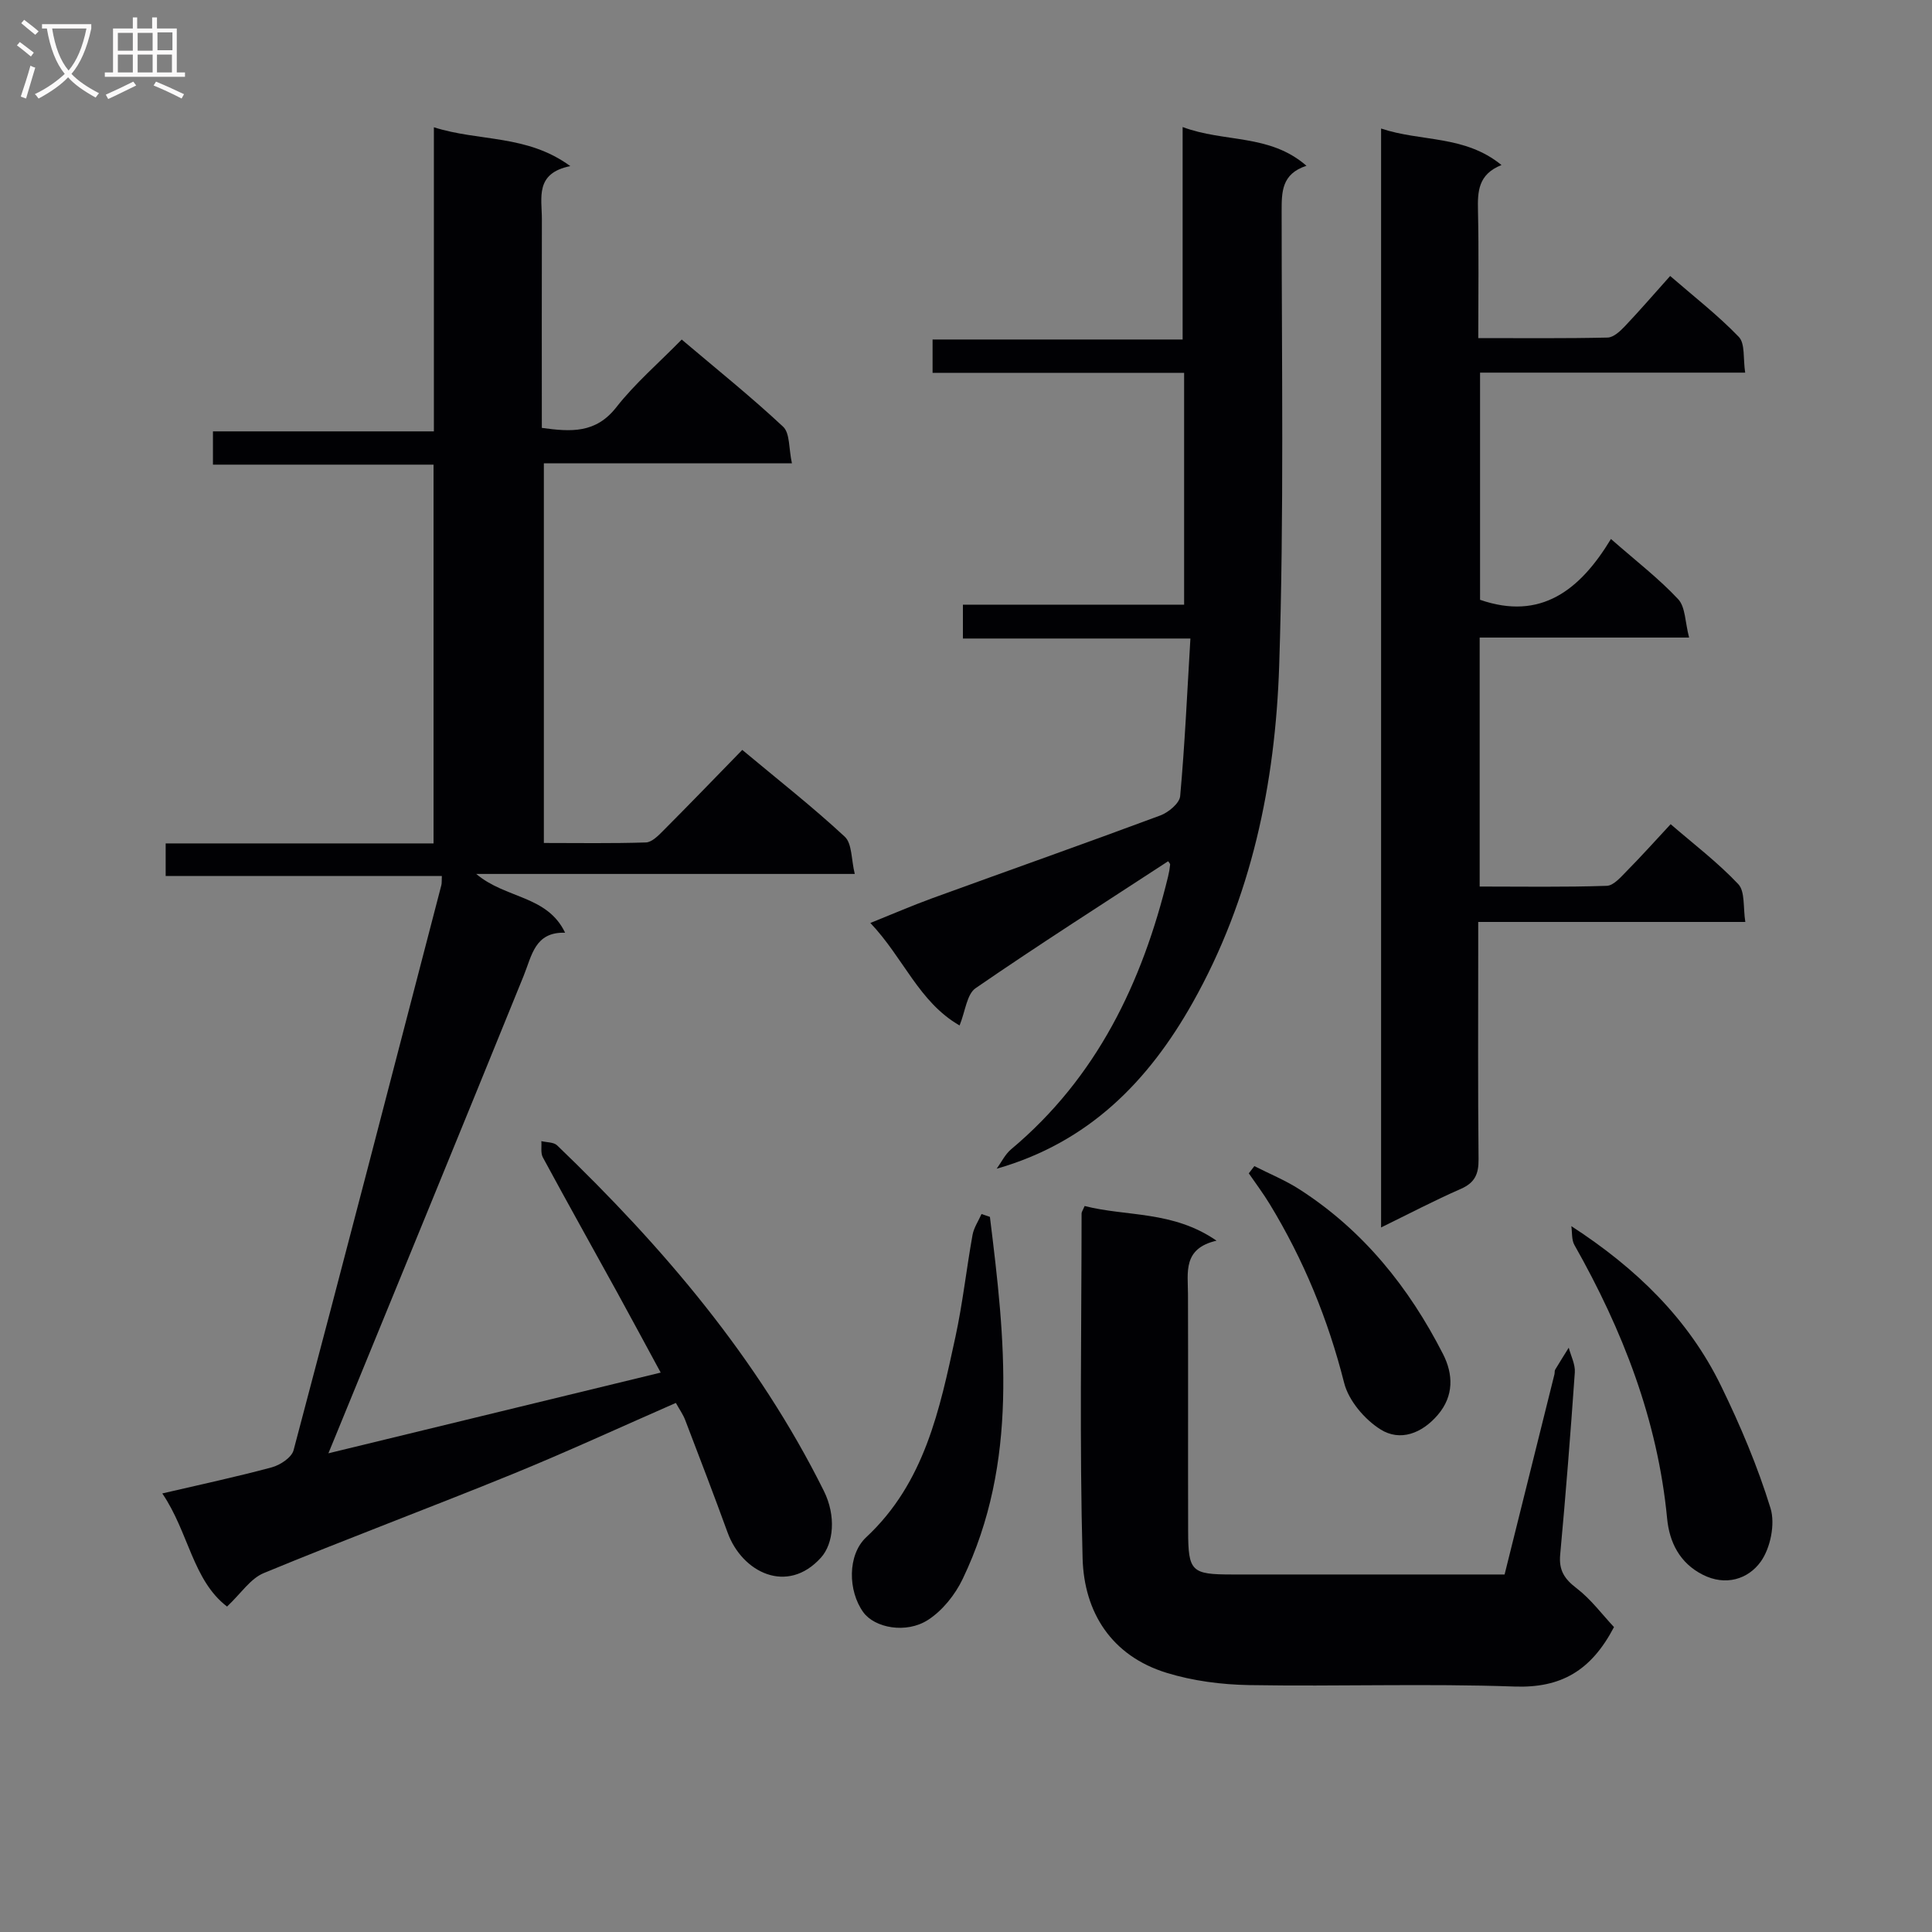
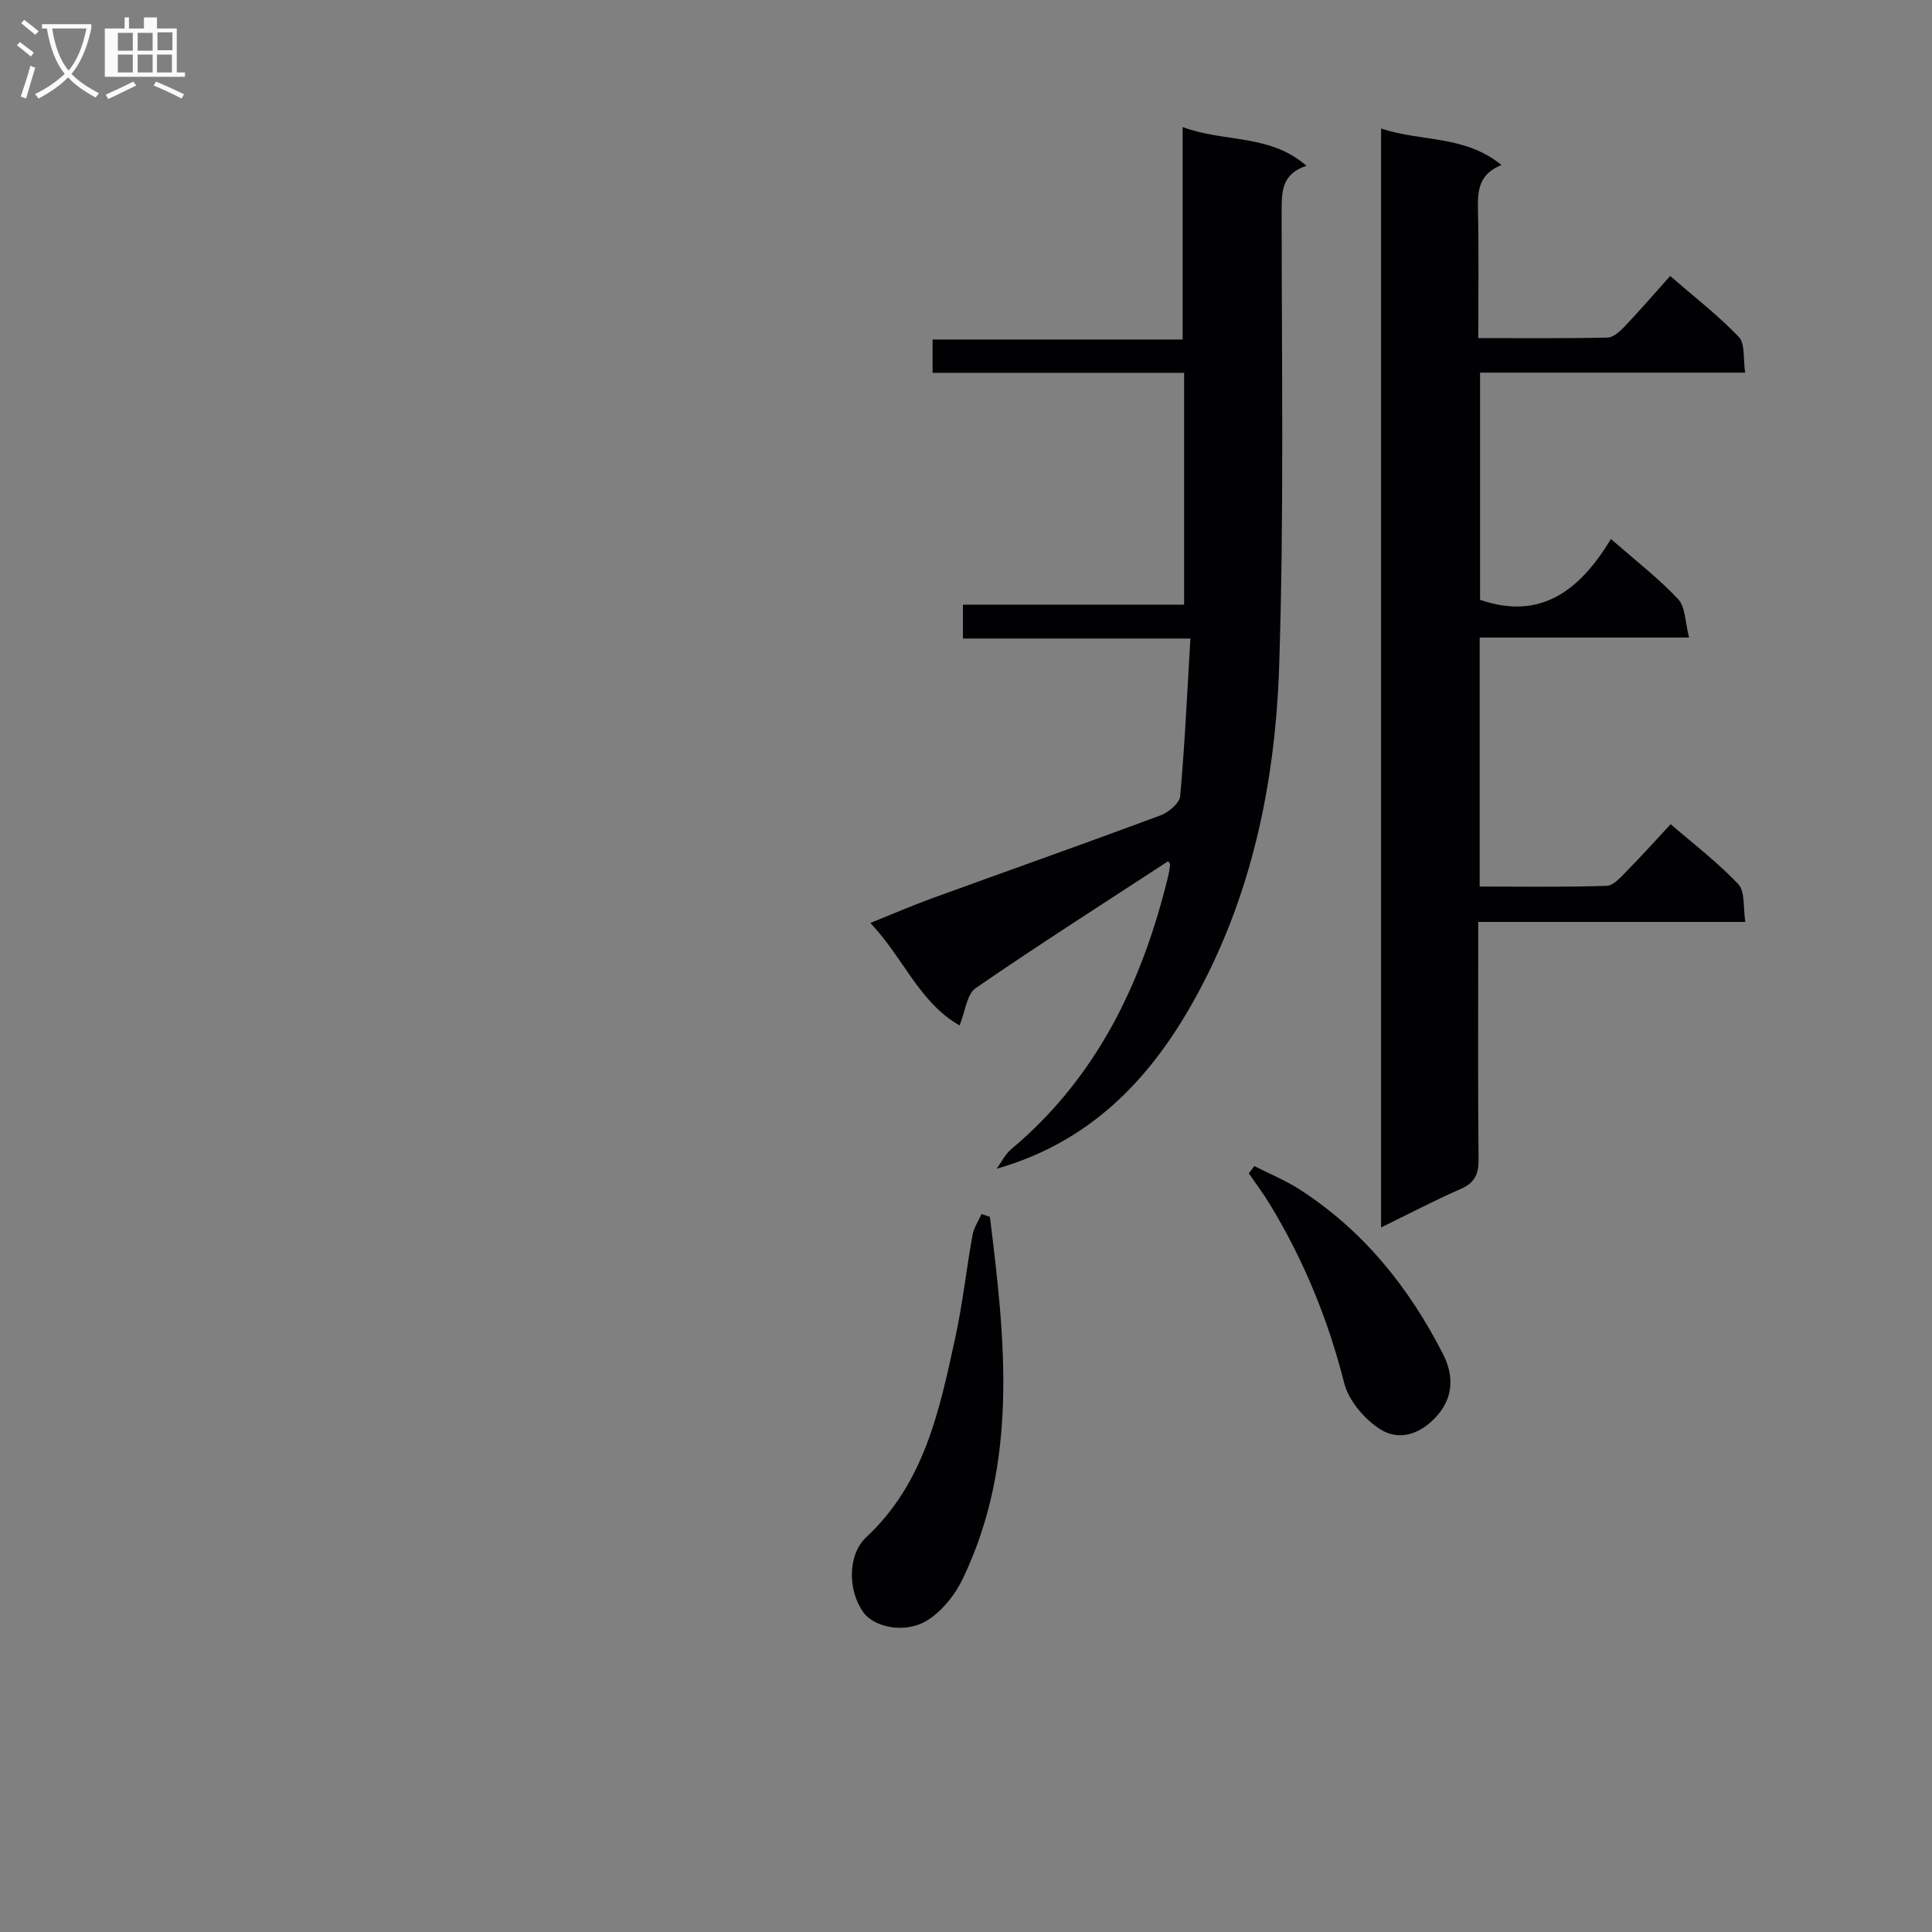
<svg xmlns="http://www.w3.org/2000/svg" enable-background="new 0 0 400 400" viewBox="0 0 400 400">
  <rect x="0" y="0" width="400" height="400" fill="#808080" stroke="none" />
  <g fill="#010104">
-     <path d="m67.99 300.89c23.36-5.67 45.73-11.11 68.8-16.71-3.06-5.64-6.01-11.13-9.01-16.6-5.13-9.32-10.33-18.6-15.39-27.96-.49-.91-.22-2.23-.31-3.36 1.1.27 2.55.19 3.26.87 21.96 21.09 41.54 44.04 55.22 71.53 2.6 5.22 2.02 10.93-.58 13.82-6.98 7.76-16.34 3.07-19.33-5.16-2.84-7.8-5.81-15.55-8.78-23.3-.46-1.2-1.23-2.27-1.94-3.56-11.51 5.03-22.64 10.18-33.98 14.8-17.05 6.95-34.32 13.39-51.34 20.43-2.77 1.14-4.73 4.23-7.6 6.93-7.11-5.42-7.96-15.43-13.41-23.42 7.98-1.86 15.39-3.44 22.69-5.41 1.73-.47 4.09-2.03 4.49-3.53 10.34-38.95 20.45-77.96 30.59-116.97.12-.45.06-.96.11-1.93-19.01 0-37.92 0-57.18 0 0-2.36 0-4.23 0-6.74h55.46c0-26.36 0-52.11 0-78.42-15.29 0-30.36 0-45.67 0 0-2.5 0-4.44 0-6.89h45.74c0-21.03 0-41.58 0-62.96 9.44 3 19.21 1.44 28.25 8.04-7.38 1.48-5.88 6.58-5.89 11-.04 14.3-.01 28.6-.01 43.2 6.04.83 11.16 1.17 15.42-4.27 3.87-4.94 8.73-9.11 13.54-14.02 7.27 6.16 14.37 11.85 21 18.05 1.43 1.34 1.15 4.52 1.82 7.58-17.53 0-34.25 0-51.36 0v78.6c6.95 0 14.05.12 21.13-.11 1.22-.04 2.56-1.4 3.57-2.42 5.4-5.42 10.71-10.92 16.38-16.74 7.38 6.16 14.56 11.79 21.22 17.97 1.53 1.42 1.33 4.71 2.07 7.71-26.39 0-51.83 0-78.37 0 6.07 5.16 14.69 4.4 18.4 12.17-6.28-.19-6.87 4.71-8.59 8.94-12.92 31.83-25.98 63.6-39 95.39-.38.9-.74 1.79-1.42 3.45z" />
    <path d="m333.53 111.59c5.33 4.67 9.97 8.24 13.92 12.47 1.51 1.62 1.42 4.74 2.26 7.94-14.95 0-29.02 0-43.36 0v51.55c8.78 0 17.56.15 26.32-.15 1.45-.05 2.97-1.89 4.21-3.14 2.92-2.95 5.69-6.05 9.01-9.62 4.72 4.08 9.73 7.89 14 12.41 1.44 1.53.98 4.86 1.46 7.83-18.67 0-36.61 0-55.3 0v5.64c0 14.49-.08 28.99.07 43.48.03 3.05-.75 4.87-3.68 6.15-5.43 2.38-10.7 5.14-16.5 7.98 0-75.99 0-151.46 0-227.52 8.3 2.78 17.28 1.31 24.93 7.56-4.85 1.92-4.96 5.5-4.87 9.43.19 8.62.06 17.24.06 26.4 9.23 0 18.01.09 26.78-.11 1.21-.03 2.58-1.3 3.54-2.31 3.09-3.25 6.01-6.65 9.41-10.44 4.9 4.25 9.88 8.11 14.21 12.61 1.34 1.39.87 4.52 1.32 7.4-18.7 0-36.62 0-54.89 0v47.03c12.54 4.35 20.67-1.95 27.1-12.59z" />
    <path d="m245.16 125.19c0-16.34 0-31.89 0-48-17.71 0-34.78 0-52.08 0 0-2.51 0-4.45 0-6.9h51.77c0-14.7 0-28.92 0-43.99 8.68 3.26 17.97 1.35 25.64 8.02-5.19 1.7-5.14 5.44-5.14 9.55 0 31.32.51 62.67-.51 93.96-.8 24.37-5.73 48.13-17.92 69.78-9.15 16.25-21.5 28.92-40.57 34.36.99-1.36 1.75-2.99 3-4.03 17.74-14.86 27.14-34.5 32.49-56.47.2-.81.34-1.63.42-2.45.02-.24-.29-.52-.41-.71-13.33 8.71-26.76 17.26-39.86 26.28-1.83 1.26-2.12 4.77-3.32 7.72-8.42-4.84-11.58-13.96-18.47-21.22 4.71-1.89 8.72-3.63 12.81-5.12 15.74-5.73 31.53-11.3 47.23-17.14 1.68-.63 3.96-2.52 4.1-3.99.97-10.71 1.45-21.45 2.12-32.64-16.22 0-31.48 0-47.1 0 0-2.45 0-4.51 0-7 15.2-.01 30.46-.01 45.8-.01z" />
-     <path d="m334.16 336.87c-4.74 9.06-11 12.65-20.59 12.31-18.29-.65-36.63.01-54.94-.3-5.73-.1-11.64-.86-17.1-2.54-11.38-3.5-17.08-12.49-17.39-23.7-.65-23.79-.22-47.61-.21-71.42 0-.3.24-.6.63-1.53 8.67 2.23 18.26.92 27.31 7.18-7.03 1.62-5.92 6.56-5.91 11.14.05 16.32-.01 32.64.03 48.95.02 8.43.67 9.02 9.15 9.02h56.37c3.47-13.9 6.9-27.67 10.32-41.44.08-.32 0-.72.16-.98.91-1.52 1.86-3.02 2.8-4.53.45 1.7 1.37 3.44 1.26 5.1-.88 12.59-1.87 25.17-3.03 37.74-.3 3.24.87 5.04 3.41 6.97 2.96 2.27 5.25 5.38 7.73 8.03z" />
    <path d="m204.95 251.94c3.14 25.35 6.01 50.72-5.65 74.99-1.56 3.25-4.16 6.51-7.14 8.44-4.55 2.95-11.08 1.66-13.42-1.57-3.19-4.4-3.32-11.88.61-15.54 12.1-11.28 15.2-26.43 18.47-41.51 1.5-6.95 2.27-14.05 3.53-21.06.27-1.51 1.23-2.9 1.86-4.34.58.2 1.16.39 1.74.59z" />
-     <path d="m325.33 253.86c13.45 8.73 24.25 19.21 31.01 33.11 3.98 8.17 7.56 16.63 10.23 25.3 1 3.27-.02 8.27-2.05 11.08-2.59 3.59-7.25 5.1-12.02 2.66-4.76-2.43-6.87-6.72-7.34-11.62-1.96-20.41-9.2-38.97-19.2-56.64-.6-1.07-.44-2.58-.63-3.89z" />
    <path d="m259.7 241.43c3.12 1.59 6.39 2.92 9.32 4.8 13.21 8.48 22.71 20.32 29.76 34.15 2.09 4.11 2.28 8.62-1.11 12.57-3.29 3.84-7.79 5.55-11.86 2.99-3.29-2.07-6.59-5.95-7.52-9.63-3.33-13.16-8.38-25.47-15.41-37.02-1.33-2.19-2.88-4.25-4.33-6.36.38-.5.77-1 1.15-1.5z" />
  </g>
  <path d="m6.4 11.7c-1-.8-1.9-1.6-2.9-2.3l.6-.7c.9.7 1.9 1.4 2.9 2.2zm-2.1 8.3c.7-2.1 1.4-4.2 2-6.4.2.1.6.3 1 .4-.7 2.3-1.3 4.4-1.9 6.4zm3-12.8c-1.1-.9-2.1-1.7-2.9-2.4l.6-.7c1 .8 2 1.5 3 2.4zm1.4-1.3v-.9h10.2v.9c-.9 4.2-2.3 7.3-4.1 9.4 1.3 1.4 3.2 2.7 5.7 4-.2.2-.4.5-.7.9-2.5-1.4-4.4-2.7-5.7-4.2-1.4 1.5-3.5 3-6.1 4.4 0 0 0 0-.1-.1-.3-.4-.5-.7-.7-.8 2.7-1.3 4.7-2.8 6.2-4.2-1.8-2.2-3-5.3-3.7-9.4zm9.2 0h-7.1c.6 3.8 1.7 6.7 3.4 8.7 1.7-2 2.9-4.8 3.7-8.7z" fill="#fbfafa" />
-   <path d="m31.6 3.6h.9v2.3h4.1v9.1h1.7v.9h-16.6v-.9h1.7v-9.1h4.1v-2.3h.9v2.3h3.1v-2.3zm-4 13.3.6.8c-1.9.9-3.8 1.9-5.8 2.8-.2-.3-.3-.6-.5-.9 2-.9 3.9-1.8 5.7-2.7zm-3.2-10.1v3.7h3.1v-3.7zm0 4.5v3.7h3.1v-3.7zm4.1-4.5v3.7h3.1v-3.7zm0 4.5v3.7h3.1v-3.7zm9.1 9.1c-2.1-1.1-4.1-2-5.8-2.7l.5-.8c2.2.9 4.1 1.8 5.8 2.6zm-1.9-13.7h-3.1v3.7h3.1v-3.6zm-3.2 4.6v3.7h3.1v-3.7z" fill="#fbfafa" />
+   <path d="m31.6 3.6h.9v2.3h4.1v9.1h1.7v.9h-16.6v-.9v-9.1h4.1v-2.3h.9v2.3h3.1v-2.3zm-4 13.3.6.8c-1.9.9-3.8 1.9-5.8 2.8-.2-.3-.3-.6-.5-.9 2-.9 3.9-1.8 5.7-2.7zm-3.2-10.1v3.7h3.1v-3.7zm0 4.5v3.7h3.1v-3.7zm4.1-4.5v3.7h3.1v-3.7zm0 4.5v3.7h3.1v-3.7zm9.1 9.1c-2.1-1.1-4.1-2-5.8-2.7l.5-.8c2.2.9 4.1 1.8 5.8 2.6zm-1.9-13.7h-3.1v3.7h3.1v-3.6zm-3.2 4.6v3.7h3.1v-3.7z" fill="#fbfafa" />
</svg>